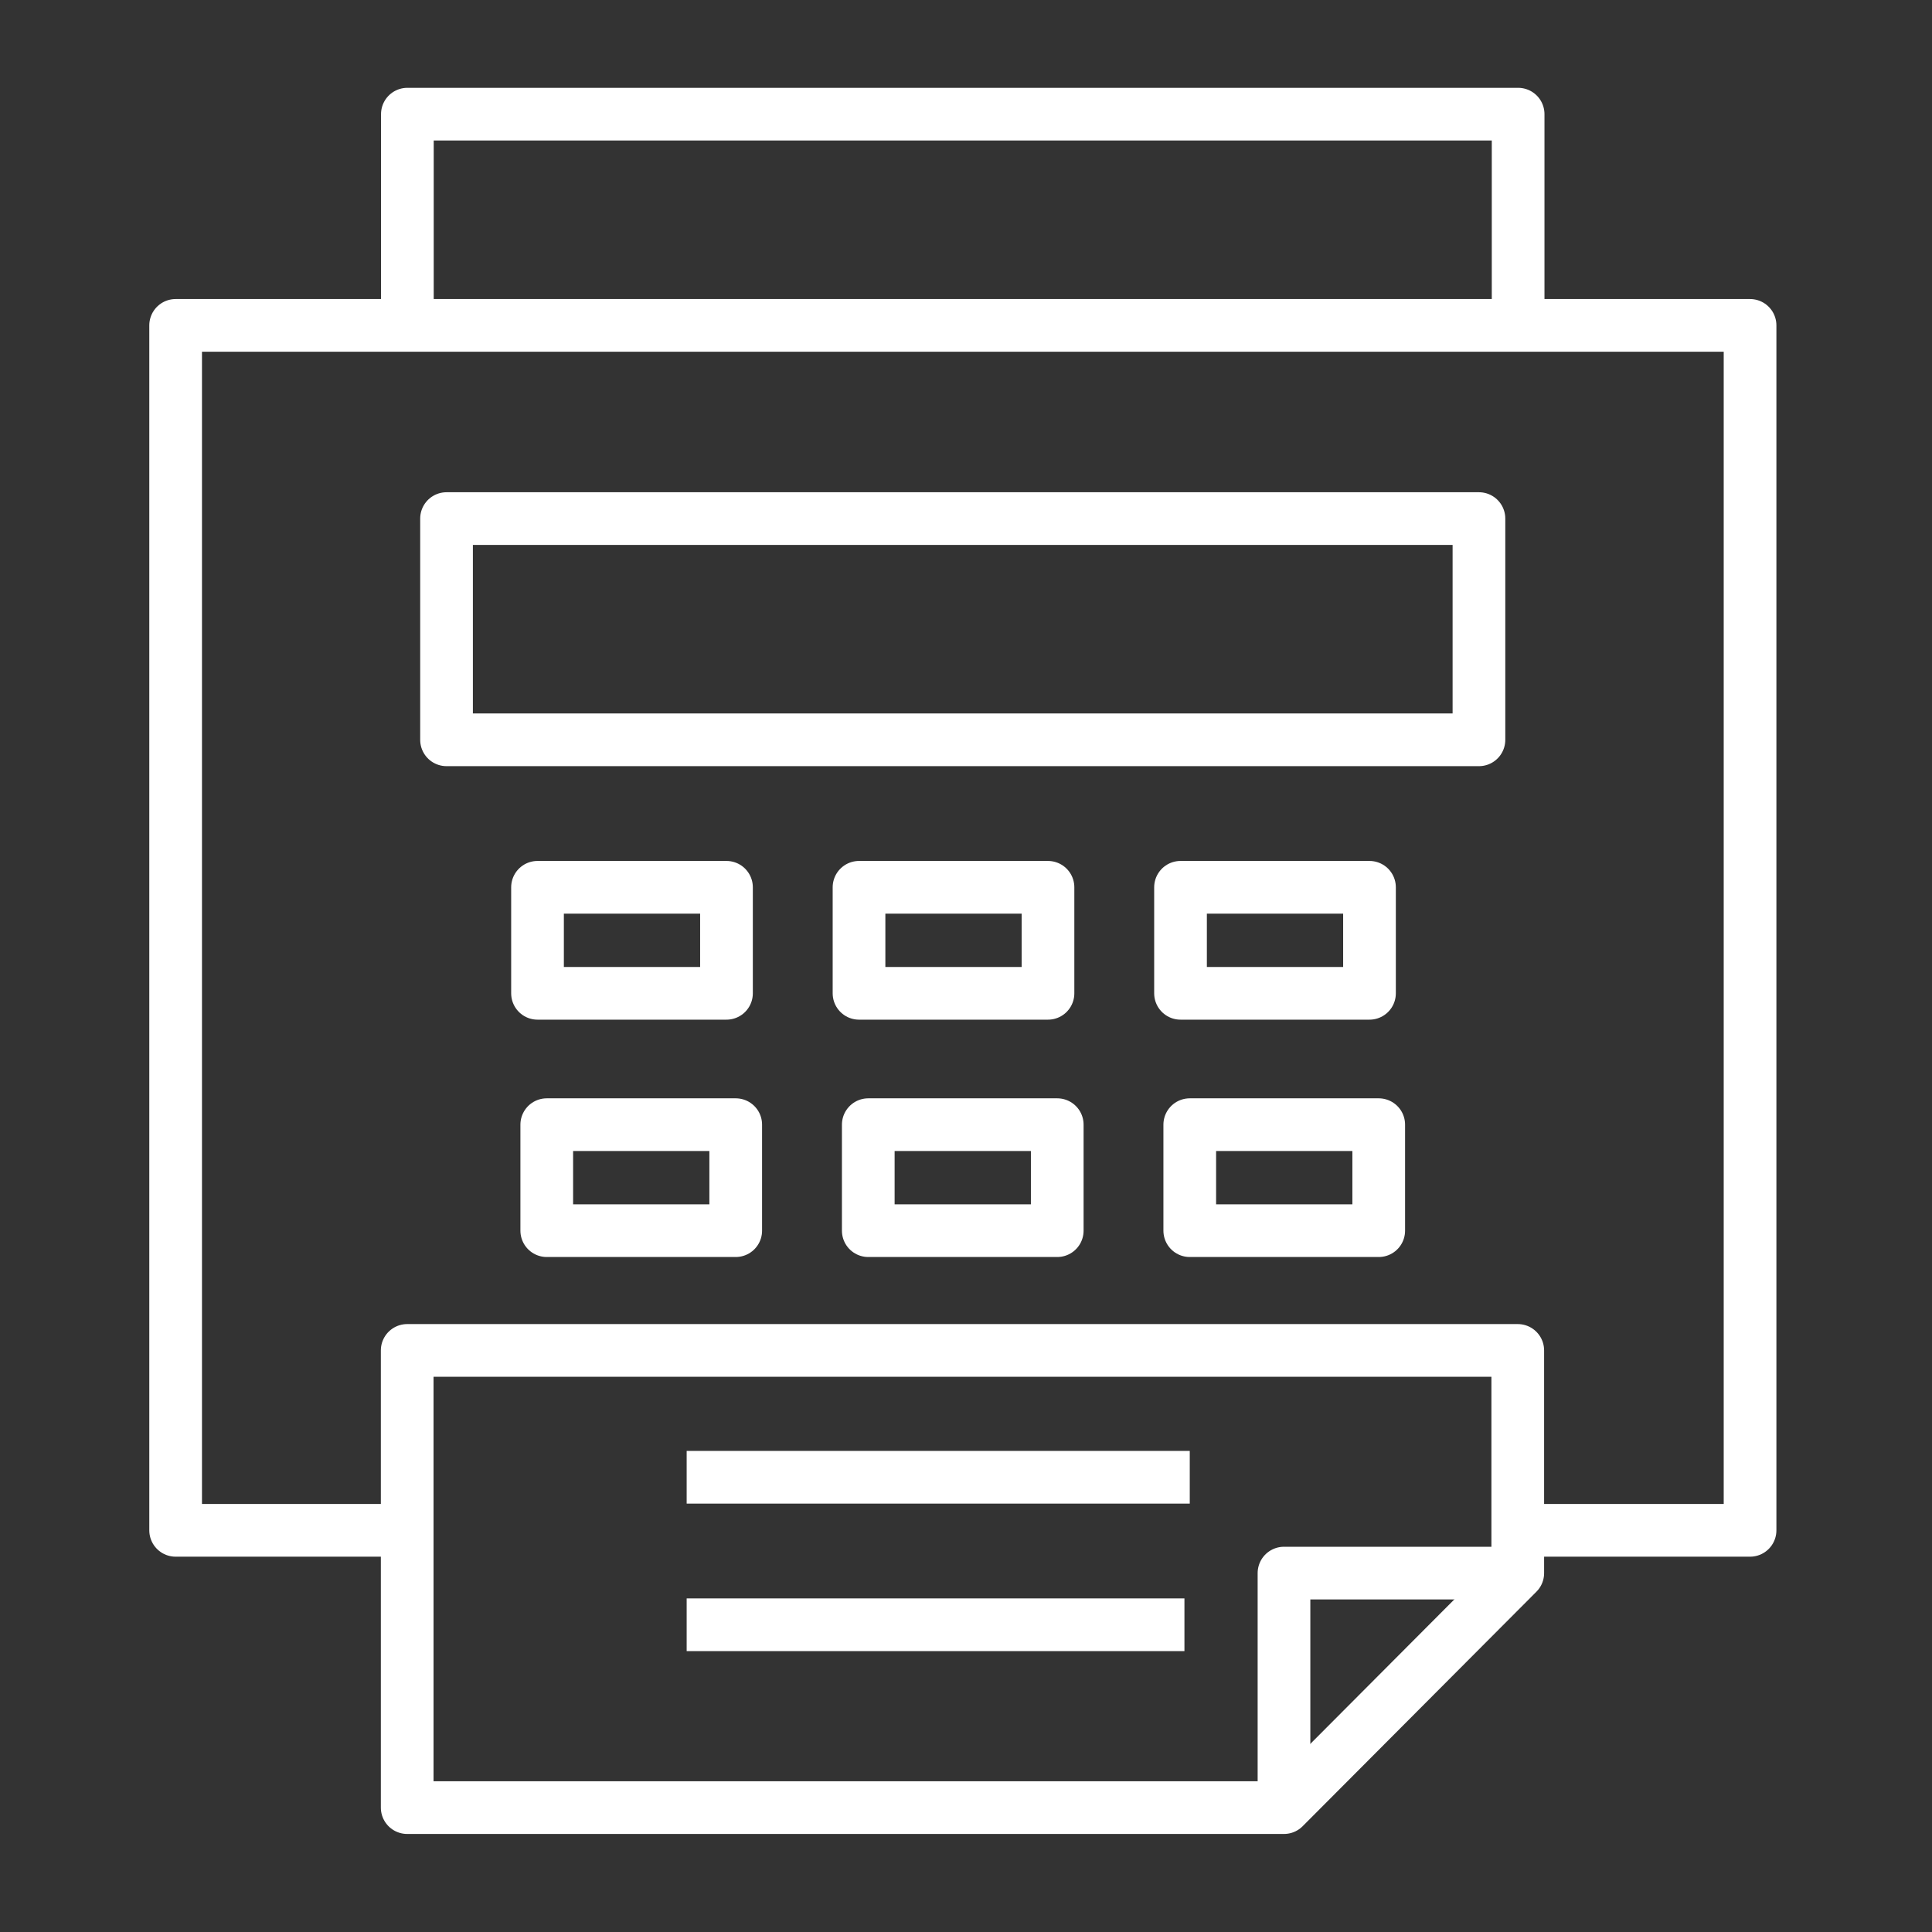
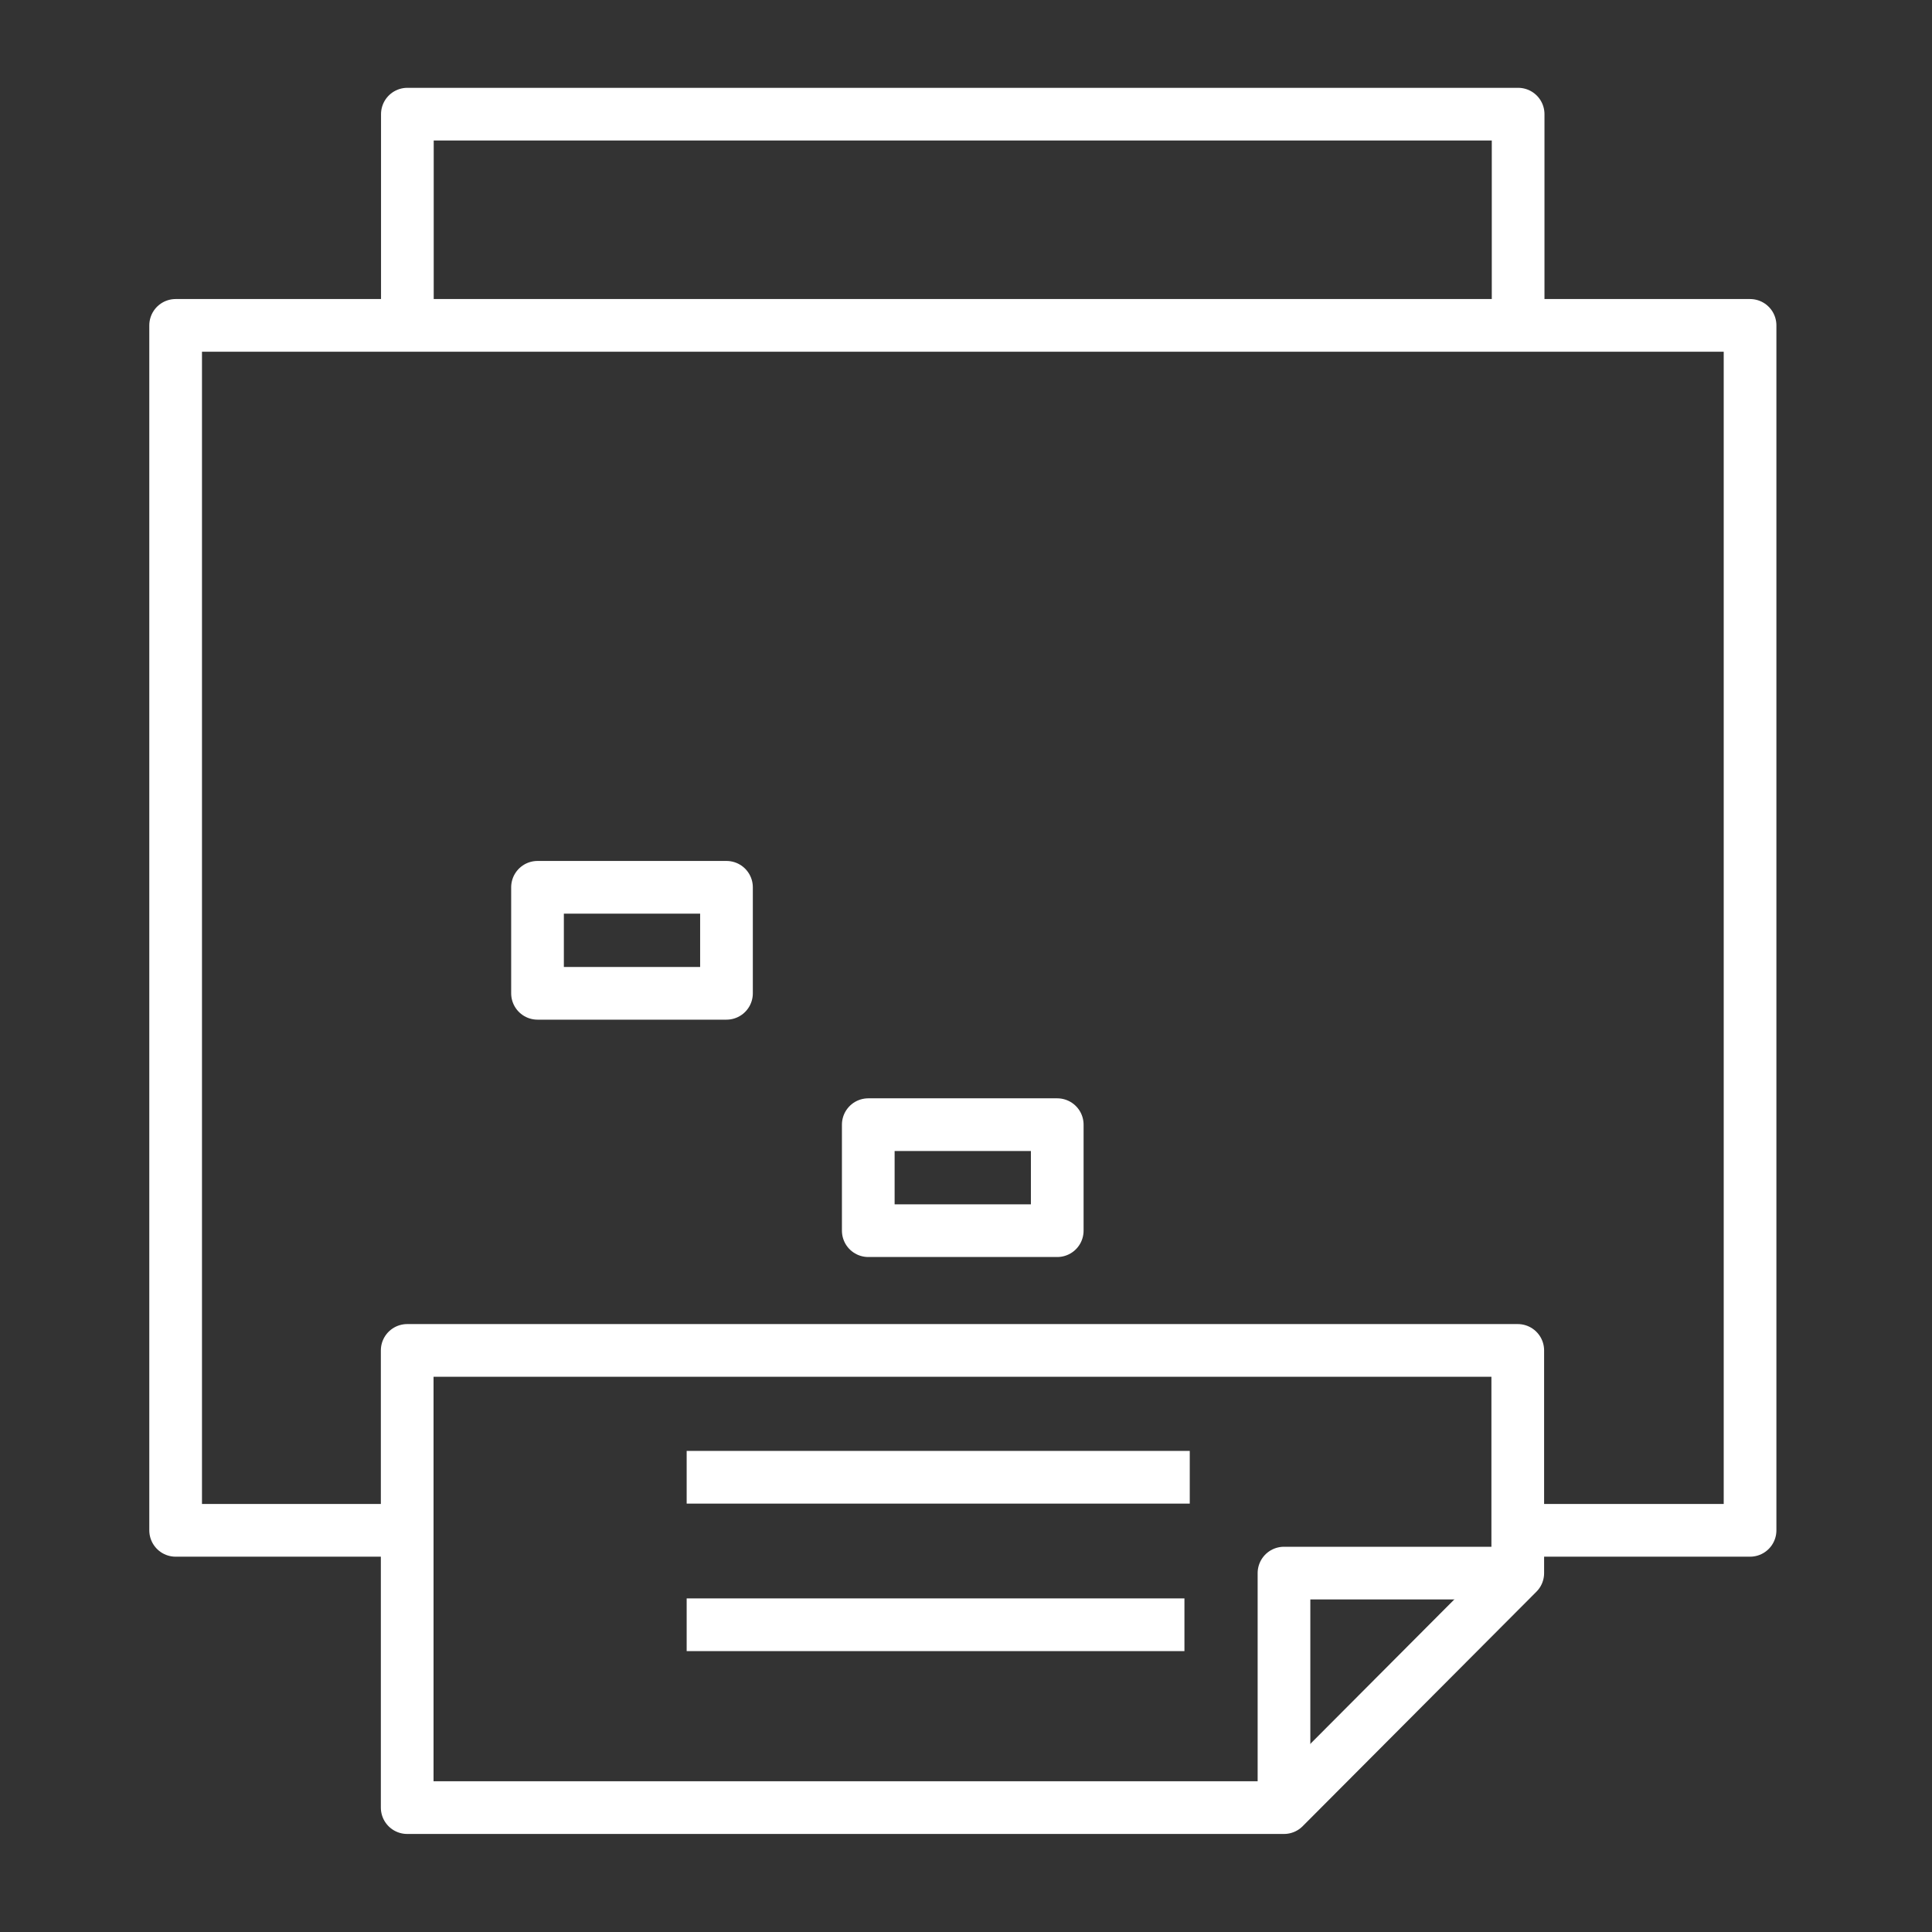
<svg xmlns="http://www.w3.org/2000/svg" width="100%" height="100%" viewBox="0 0 110 110" version="1.1" xml:space="preserve" style="fill-rule:evenodd;clip-rule:evenodd;stroke-linejoin:round;stroke-miterlimit:10;">
  <rect x="0" y="0" width="110" height="110" fill="#333333" stroke="none" />
  <g transform="matrix(-1,0,0,1,68.256,2.613)">
    <rect x="26.893" y="47.906" width="10.759" height="6.036" style="fill:none;stroke:white;stroke-width:3px;" />
  </g>
  <g transform="matrix(-1,0,0,1,104.866,2.613)">
-     <rect x="45.198" y="47.906" width="10.759" height="6.036" style="fill:none;stroke:white;stroke-width:3px;" />
-   </g>
+     </g>
  <g transform="matrix(-1,0,0,1,141.476,2.613)">
-     <rect x="63.503" y="47.906" width="10.759" height="6.036" style="fill:none;stroke:white;stroke-width:3px;" />
-   </g>
+     </g>
  <g transform="matrix(-1,0,0,1,69.308,29.642)">
-     <rect x="27.419" y="34.392" width="10.759" height="6.035" style="fill:none;stroke:white;stroke-width:3px;" />
-   </g>
+     </g>
  <g transform="matrix(-1,0,0,1,105.92,29.642)">
    <rect x="45.725" y="34.392" width="10.759" height="6.035" style="fill:none;stroke:white;stroke-width:3px;" />
  </g>
  <g transform="matrix(-1,0,0,1,142.528,29.642)">
-     <rect x="64.029" y="34.392" width="10.759" height="6.035" style="fill:none;stroke:white;stroke-width:3px;" />
-   </g>
+     </g>
  <g transform="matrix(1,0,0,1,73.105,89.566)">
    <path d="M0,13.352L0,0L13.31,0" style="fill:none;stroke:white;stroke-width:3px;" />
  </g>
  <g transform="matrix(1,0,0,1,73.105,76.887)">
    <path d="M0,26.031L-49.921,26.031L-49.921,0L13.31,0L13.31,12.679L0,26.031Z" style="fill:none;stroke:white;stroke-width:3px;" />
  </g>
  <g transform="matrix(1,0,0,1,39.096,84.108)">
    <path d="M0,0L28.644,0" style="fill:none;stroke:white;stroke-width:3px;" />
  </g>
  <g transform="matrix(1,0,0,1,39.096,92.506)">
    <path d="M0,0L28.341,0" style="fill:none;stroke:white;stroke-width:3px;" />
  </g>
  <g transform="matrix(1,0,0,1,23.194,6.5)">
    <path d="M0,12.005L0,0L63.242,0L63.242,12.005" style="fill:none;stroke:white;stroke-width:3px;" />
  </g>
  <g transform="matrix(-1,0,0,1,105.918,-32.813)">
-     <rect x="21.713" y="62.339" width="58.781" height="12.596" style="fill:none;stroke:white;stroke-width:3px;" />
-   </g>
+     </g>
  <g transform="matrix(1,0,0,1,86.415,18.526)">
-     <path d="M0,68.605L13.226,68.605L13.226,0L0,0L-63.231,0L-76.415,0L-76.415,68.605L-63.231,68.605" style="fill:none;stroke:white;stroke-width:3px;" />
+     <path d="M0,68.605L13.226,68.605L13.226,0L0,0L-76.415,0L-76.415,68.605L-63.231,68.605" style="fill:none;stroke:white;stroke-width:3px;" />
  </g>
</svg>